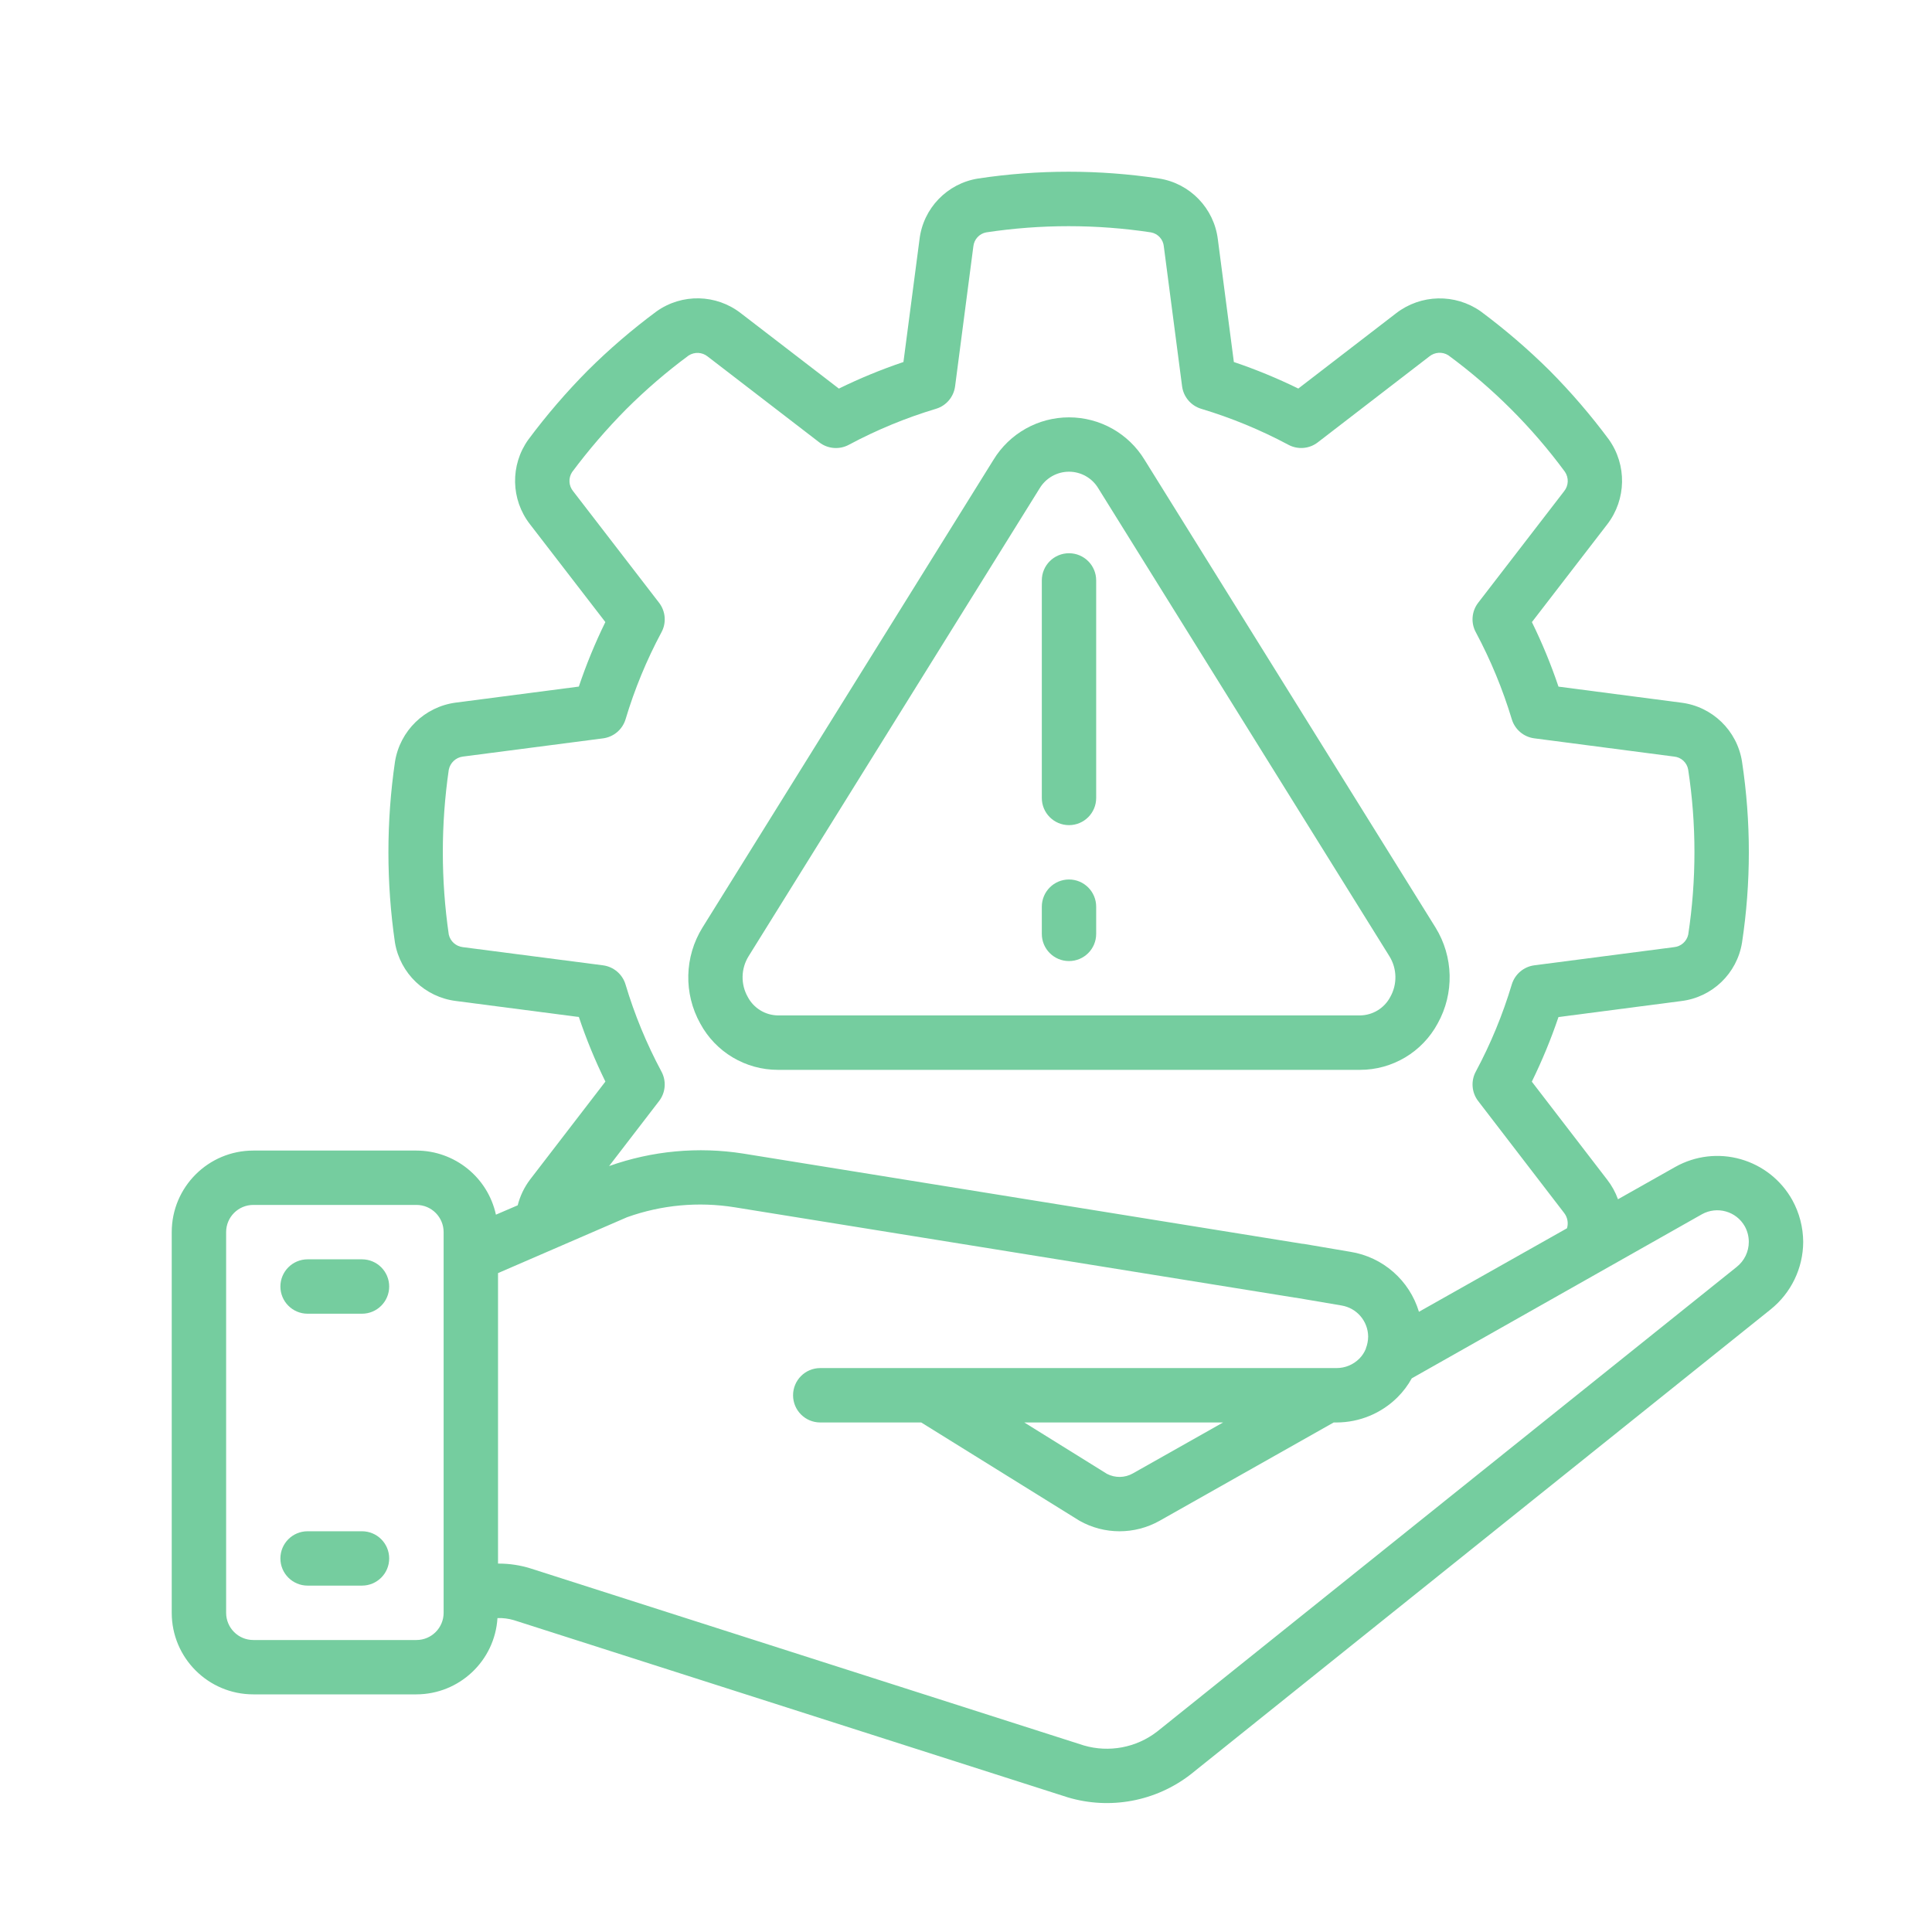
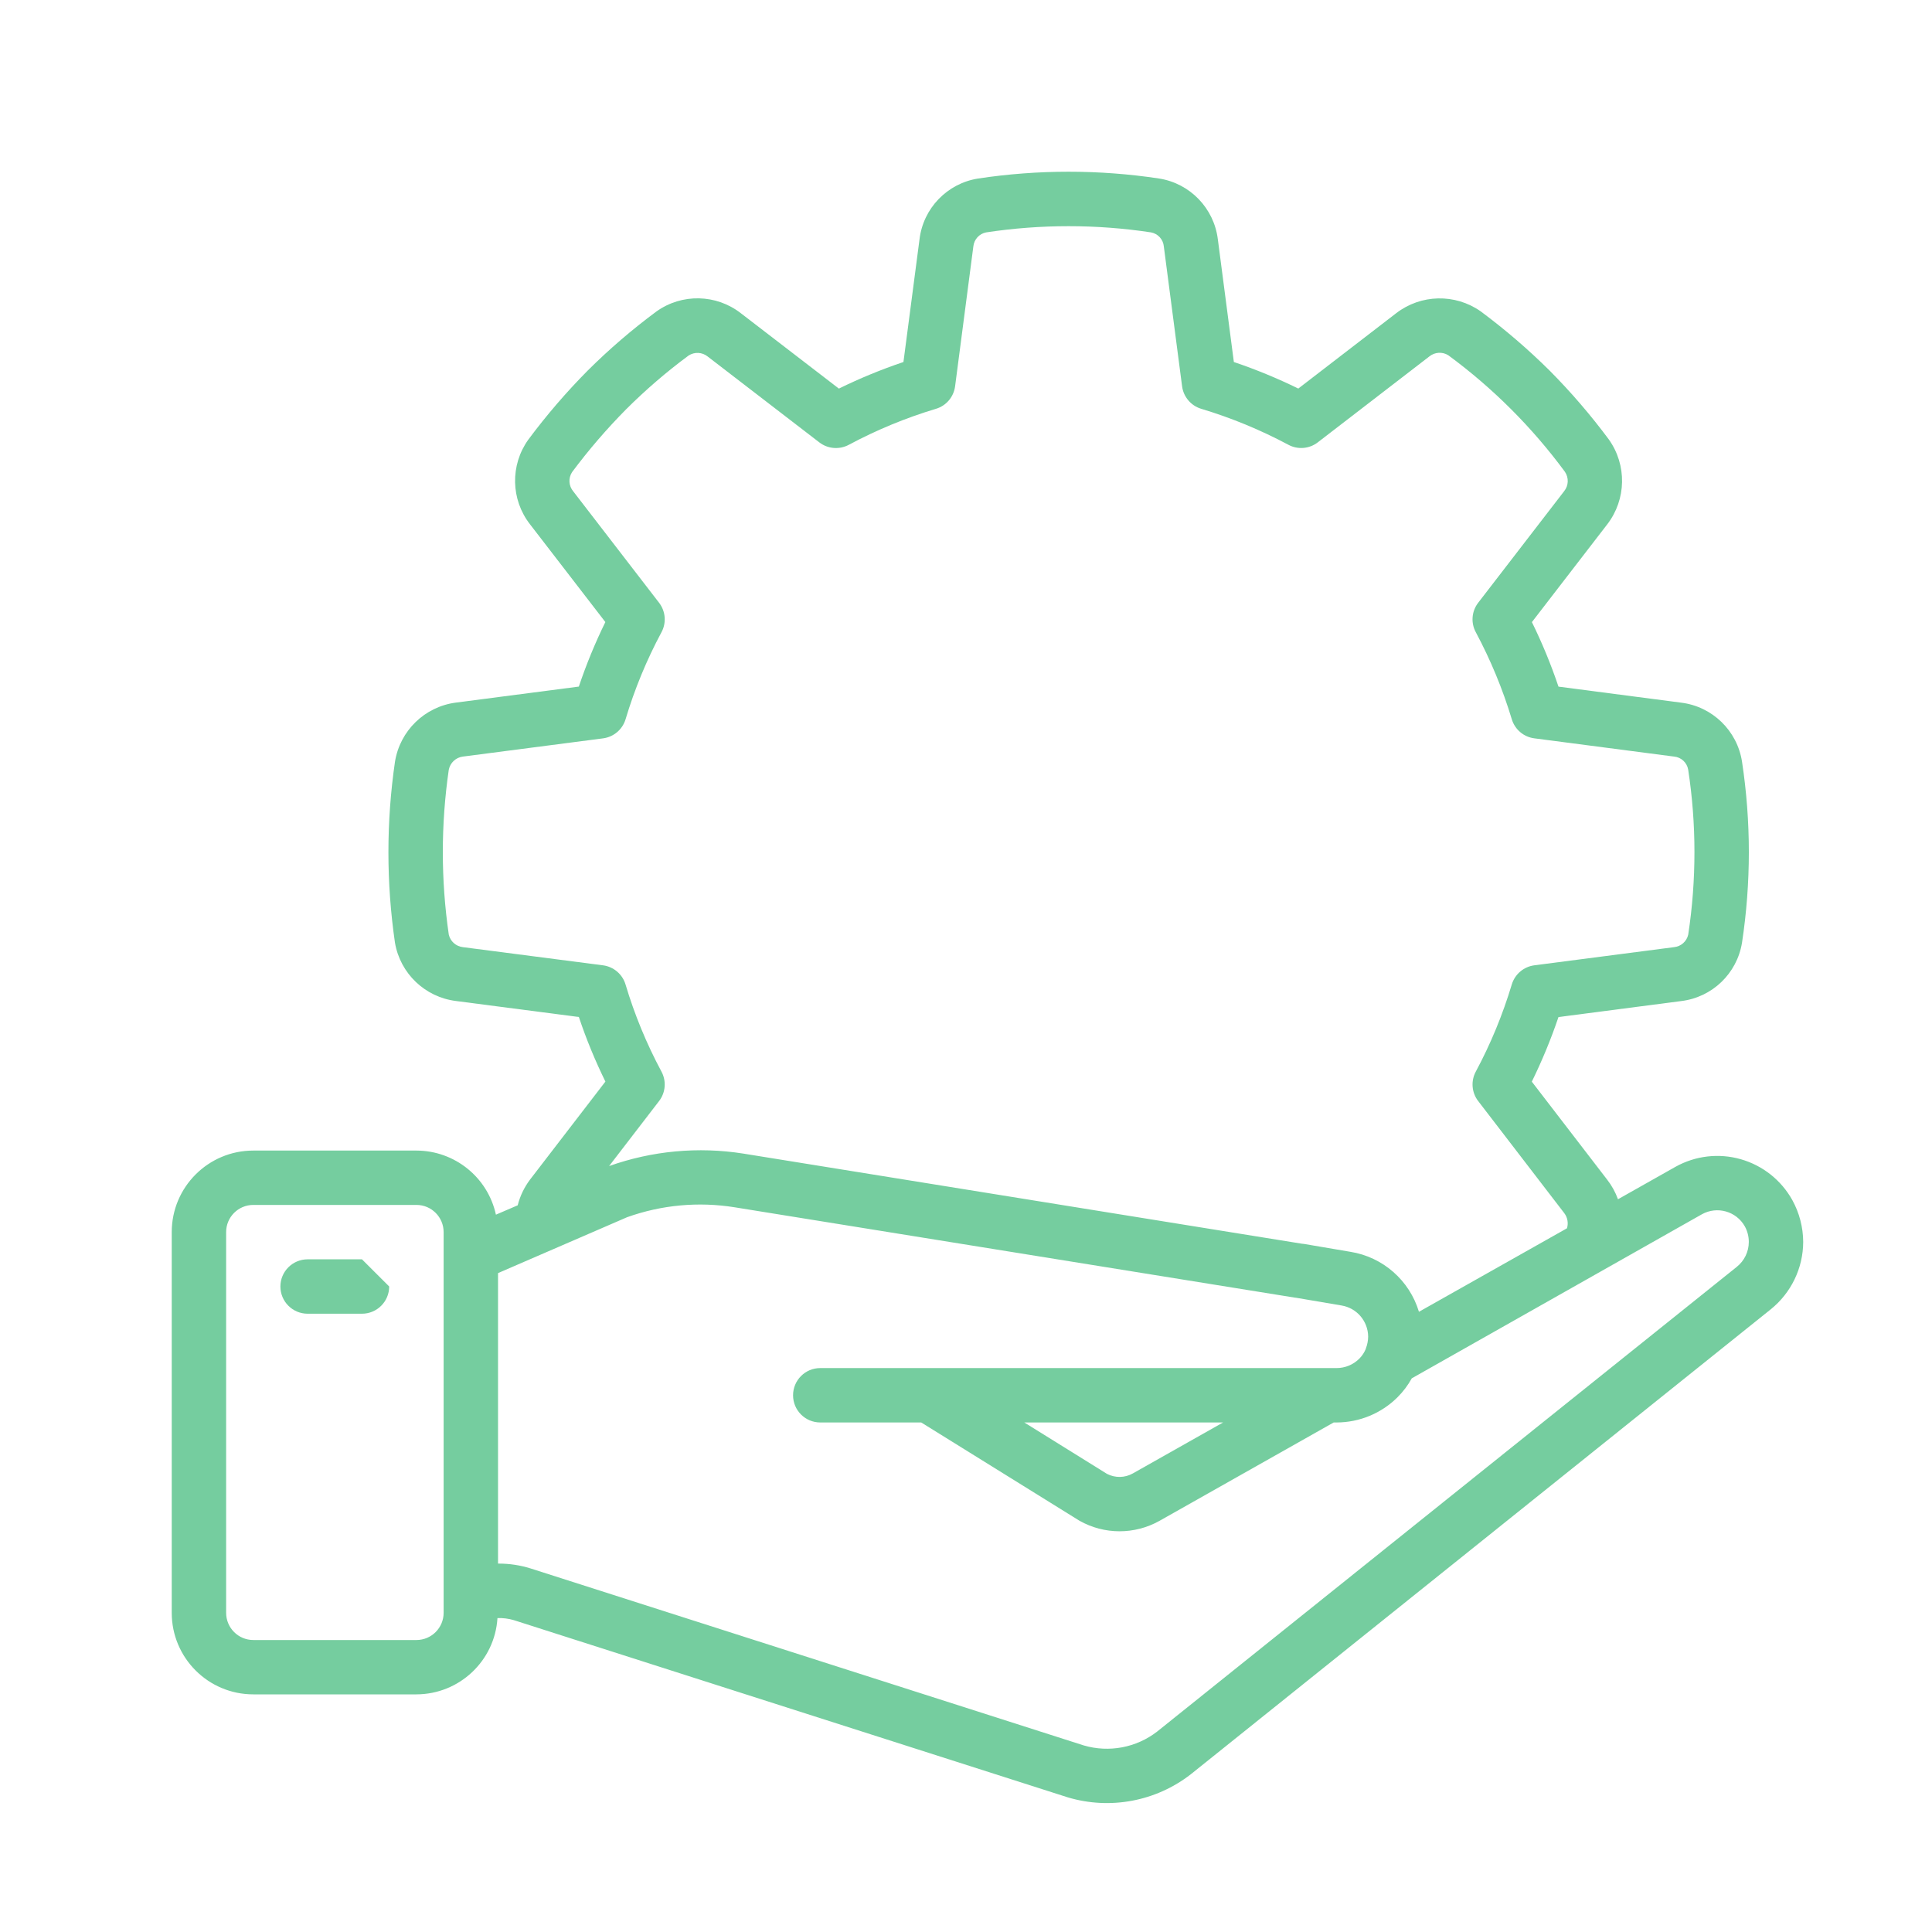
<svg xmlns="http://www.w3.org/2000/svg" width="45" height="45" viewBox="0 0 45 45" fill="none">
-   <path d="M18.122 24.919H31.675C32.431 24.92 33.127 24.505 33.486 23.839C33.876 23.139 33.856 22.283 33.435 21.602L26.658 10.708C26.284 10.095 25.618 9.721 24.899 9.721C24.181 9.721 23.515 10.095 23.141 10.708L16.361 21.606C15.94 22.287 15.921 23.142 16.311 23.841C16.67 24.506 17.366 24.92 18.122 24.919ZM17.437 22.271L24.213 11.378C24.357 11.136 24.617 10.987 24.899 10.987C25.18 10.987 25.441 11.136 25.584 11.378L32.361 22.271C32.541 22.56 32.549 22.925 32.382 23.221C32.244 23.483 31.973 23.648 31.677 23.651H18.122C17.826 23.648 17.555 23.483 17.417 23.221C17.249 22.925 17.257 22.56 17.437 22.271Z" fill="#75CD9F" />
  <path d="M40.548 27.001C40.036 26.854 39.487 26.918 39.022 27.179L37.686 27.933C37.626 27.768 37.541 27.613 37.432 27.474L35.679 25.194C35.918 24.706 36.126 24.203 36.3 23.689L39.156 23.317C39.88 23.231 40.459 22.675 40.575 21.956C40.787 20.559 40.787 19.138 40.575 17.741C40.463 17.017 39.883 16.455 39.156 16.366L36.3 15.993C36.127 15.479 35.92 14.977 35.681 14.49L37.438 12.21C37.882 11.631 37.896 10.83 37.473 10.236C37.053 9.67 36.593 9.135 36.097 8.635C35.594 8.136 35.056 7.674 34.487 7.251C33.892 6.834 33.095 6.852 32.52 7.295L30.24 9.05C29.753 8.812 29.252 8.605 28.739 8.432L28.366 5.575C28.277 4.85 27.719 4.272 26.998 4.158C25.601 3.947 24.18 3.947 22.783 4.158C22.061 4.272 21.503 4.851 21.417 5.576L21.043 8.432C20.529 8.605 20.026 8.812 19.539 9.051L17.259 7.298C16.684 6.848 15.881 6.831 15.288 7.256C14.721 7.676 14.185 8.137 13.685 8.635C13.188 9.137 12.727 9.673 12.306 10.239C11.88 10.833 11.896 11.636 12.345 12.212L14.1 14.489C13.861 14.976 13.655 15.478 13.482 15.992L10.617 16.365C9.892 16.46 9.316 17.02 9.2 17.742C8.996 19.14 8.996 20.561 9.2 21.96C9.323 22.675 9.899 23.225 10.619 23.315L13.483 23.688C13.655 24.203 13.862 24.705 14.101 25.192L12.344 27.477C12.21 27.656 12.113 27.858 12.058 28.074L11.551 28.292C11.361 27.422 10.591 26.801 9.7 26.799H5.9C4.851 26.799 4 27.649 4 28.699V37.565C4 38.615 4.851 39.465 5.9 39.465H9.7C10.699 39.462 11.525 38.685 11.587 37.688C11.717 37.684 11.846 37.7 11.97 37.737L24.871 41.864C25.856 42.158 26.923 41.958 27.735 41.327L41.24 30.5C41.718 30.117 41.998 29.539 42 28.927C41.998 28.586 41.911 28.251 41.747 27.953C41.489 27.489 41.058 27.147 40.548 27.001ZM14.044 22.484L10.782 22.061C10.621 22.043 10.489 21.926 10.453 21.768C10.268 20.495 10.268 19.201 10.453 17.928C10.486 17.766 10.618 17.642 10.783 17.622L14.045 17.198C14.292 17.166 14.497 16.993 14.57 16.755C14.78 16.053 15.06 15.374 15.406 14.728C15.526 14.508 15.504 14.238 15.351 14.039L13.351 11.443C13.246 11.317 13.235 11.137 13.323 10.999C13.708 10.482 14.129 9.993 14.582 9.535C15.037 9.081 15.523 8.662 16.039 8.281C16.176 8.192 16.355 8.201 16.482 8.303L19.085 10.305C19.283 10.457 19.553 10.478 19.773 10.359C20.42 10.013 21.1 9.732 21.803 9.521C22.041 9.449 22.214 9.244 22.246 8.997L22.671 5.741C22.687 5.578 22.808 5.444 22.968 5.413C24.242 5.22 25.538 5.22 26.811 5.413C26.973 5.444 27.094 5.578 27.108 5.742L27.533 8.997C27.565 9.243 27.738 9.448 27.976 9.521C28.679 9.732 29.359 10.013 30.006 10.358C30.226 10.478 30.496 10.456 30.694 10.303L33.291 8.303C33.417 8.2 33.596 8.188 33.734 8.275C34.771 9.038 35.687 9.953 36.45 10.989C36.544 11.128 36.537 11.312 36.431 11.442L34.43 14.039C34.277 14.237 34.255 14.507 34.375 14.727C34.72 15.373 35.001 16.052 35.213 16.754C35.285 16.992 35.49 17.165 35.736 17.197L38.992 17.622C39.158 17.637 39.293 17.762 39.321 17.926C39.418 18.561 39.467 19.202 39.467 19.845C39.467 20.489 39.419 21.132 39.322 21.769C39.287 21.927 39.154 22.045 38.992 22.061L35.737 22.484C35.49 22.517 35.286 22.69 35.213 22.928C35.002 23.631 34.722 24.311 34.375 24.958C34.256 25.178 34.277 25.448 34.43 25.646L36.434 28.255C36.511 28.356 36.535 28.488 36.498 28.609L33.05 30.554C32.829 29.821 32.209 29.278 31.453 29.157L30.37 28.973C30.355 28.973 30.338 28.969 30.321 28.968L17.311 26.869C16.262 26.704 15.188 26.804 14.187 27.16L15.351 25.646C15.504 25.448 15.525 25.178 15.406 24.958C15.059 24.311 14.779 23.631 14.569 22.928C14.497 22.69 14.291 22.516 14.044 22.484ZM10.333 37.565C10.333 37.915 10.05 38.199 9.7 38.199H5.9C5.55 38.199 5.267 37.915 5.267 37.565V28.699C5.267 28.349 5.55 28.065 5.9 28.065H9.7C10.05 28.065 10.333 28.349 10.333 28.699V37.565ZM40.451 29.509L26.95 40.333C26.466 40.707 25.832 40.826 25.245 40.655L12.352 36.53C12.114 36.456 11.866 36.419 11.617 36.419H11.6V29.653L14.607 28.351C15.409 28.064 16.27 27.985 17.111 28.12L30.151 30.223L30.192 30.228L31.245 30.407C31.601 30.465 31.863 30.77 31.867 31.131C31.866 31.226 31.848 31.32 31.813 31.409V31.416C31.778 31.501 31.727 31.579 31.662 31.645C31.521 31.786 31.331 31.865 31.132 31.865H19.105C18.755 31.865 18.472 32.149 18.472 32.499C18.472 32.848 18.755 33.132 19.105 33.132H21.457L25.143 35.421C25.72 35.747 26.425 35.748 27.004 35.425L31.064 33.132H31.132C31.663 33.131 32.172 32.921 32.549 32.547C32.681 32.416 32.793 32.267 32.883 32.104L39.642 28.282C39.996 28.086 40.441 28.212 40.64 28.564C40.701 28.675 40.733 28.8 40.733 28.927C40.733 29.154 40.629 29.368 40.451 29.509ZM28.488 33.132L26.384 34.32C26.199 34.424 25.974 34.427 25.785 34.33L23.858 33.132H28.488Z" fill="#75CD9F" />
-   <path d="M8.431 29.332H7.165C6.815 29.332 6.531 29.616 6.531 29.965C6.531 30.315 6.815 30.599 7.165 30.599H8.431C8.781 30.599 9.065 30.315 9.065 29.965C9.065 29.616 8.781 29.332 8.431 29.332Z" fill="#75CD9F" />
-   <path d="M8.431 35.666H7.165C6.815 35.666 6.531 35.949 6.531 36.299C6.531 36.649 6.815 36.932 7.165 36.932H8.431C8.781 36.932 9.065 36.649 9.065 36.299C9.065 35.949 8.781 35.666 8.431 35.666Z" fill="#75CD9F" />
-   <path d="M24.899 19.219C25.249 19.219 25.532 18.936 25.532 18.586V13.519C25.532 13.169 25.249 12.886 24.899 12.886C24.549 12.886 24.266 13.169 24.266 13.519V18.586C24.266 18.936 24.549 19.219 24.899 19.219Z" fill="#75CD9F" />
-   <path d="M24.899 22.385C25.249 22.385 25.532 22.102 25.532 21.752V21.119C25.532 20.769 25.249 20.485 24.899 20.485C24.549 20.485 24.266 20.769 24.266 21.119V21.752C24.266 22.102 24.549 22.385 24.899 22.385Z" fill="#75CD9F" />
+   <path d="M8.431 29.332H7.165C6.815 29.332 6.531 29.616 6.531 29.965C6.531 30.315 6.815 30.599 7.165 30.599H8.431C8.781 30.599 9.065 30.315 9.065 29.965Z" fill="#75CD9F" />
</svg>